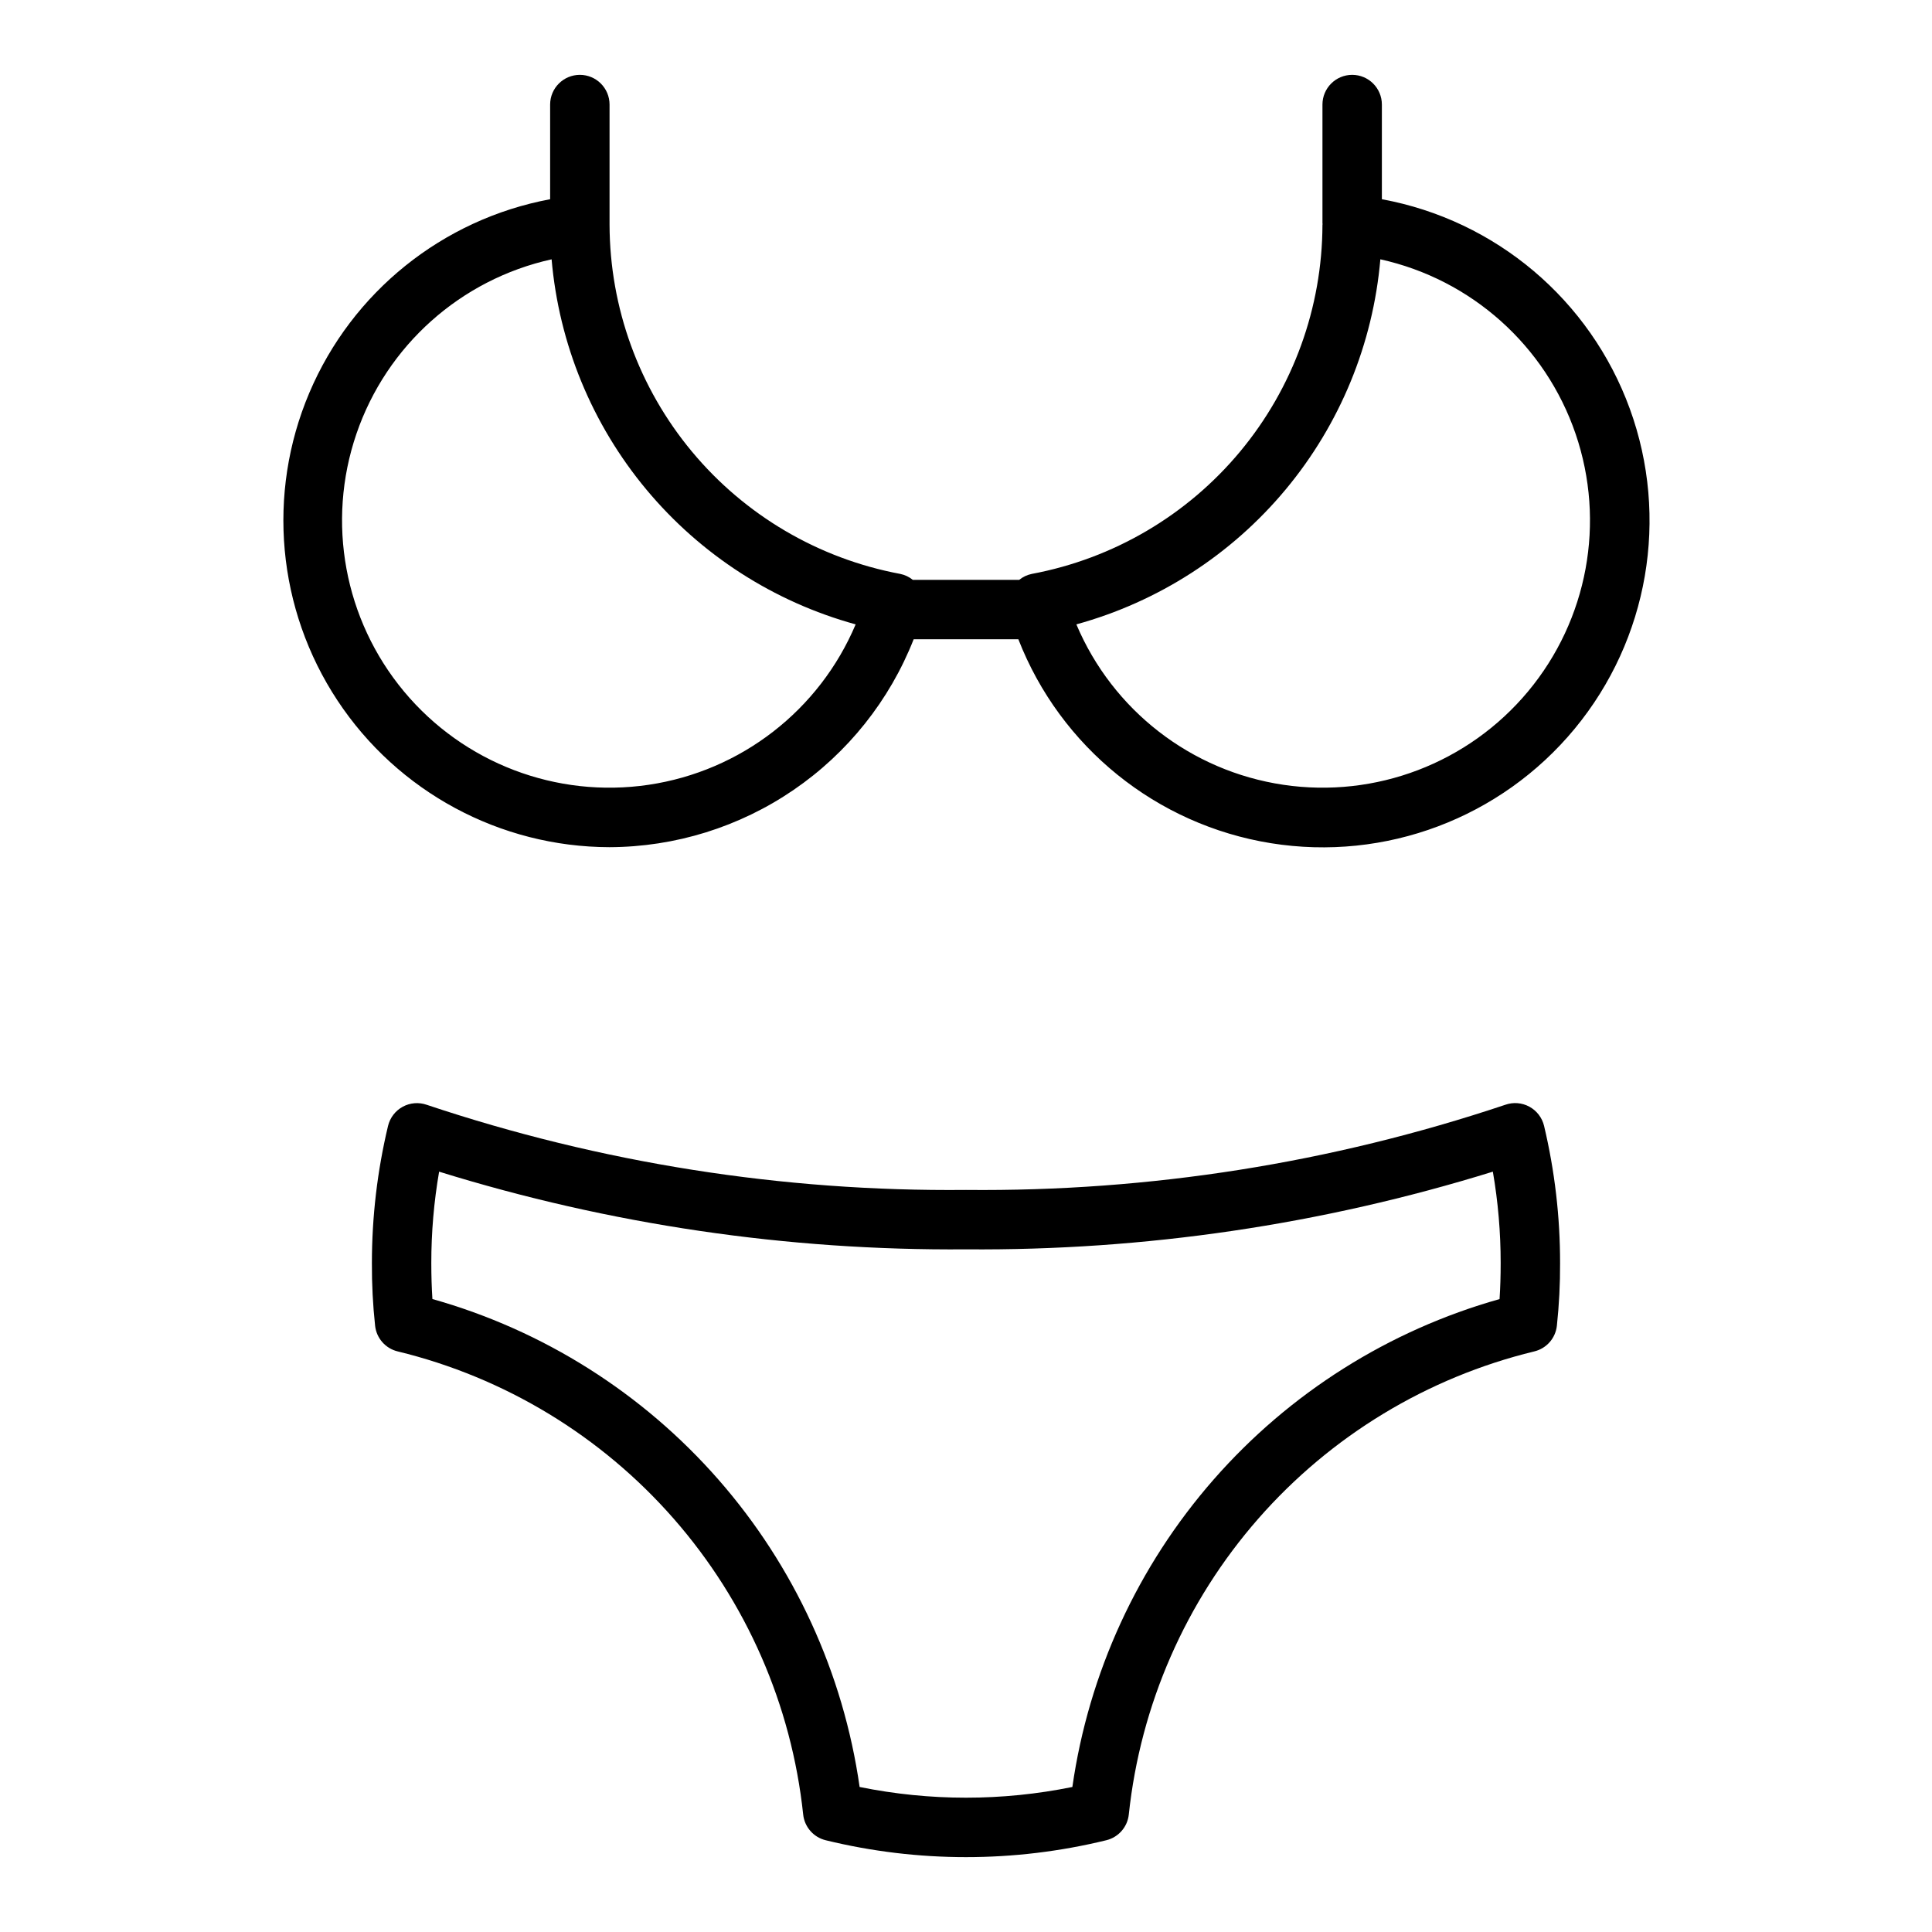
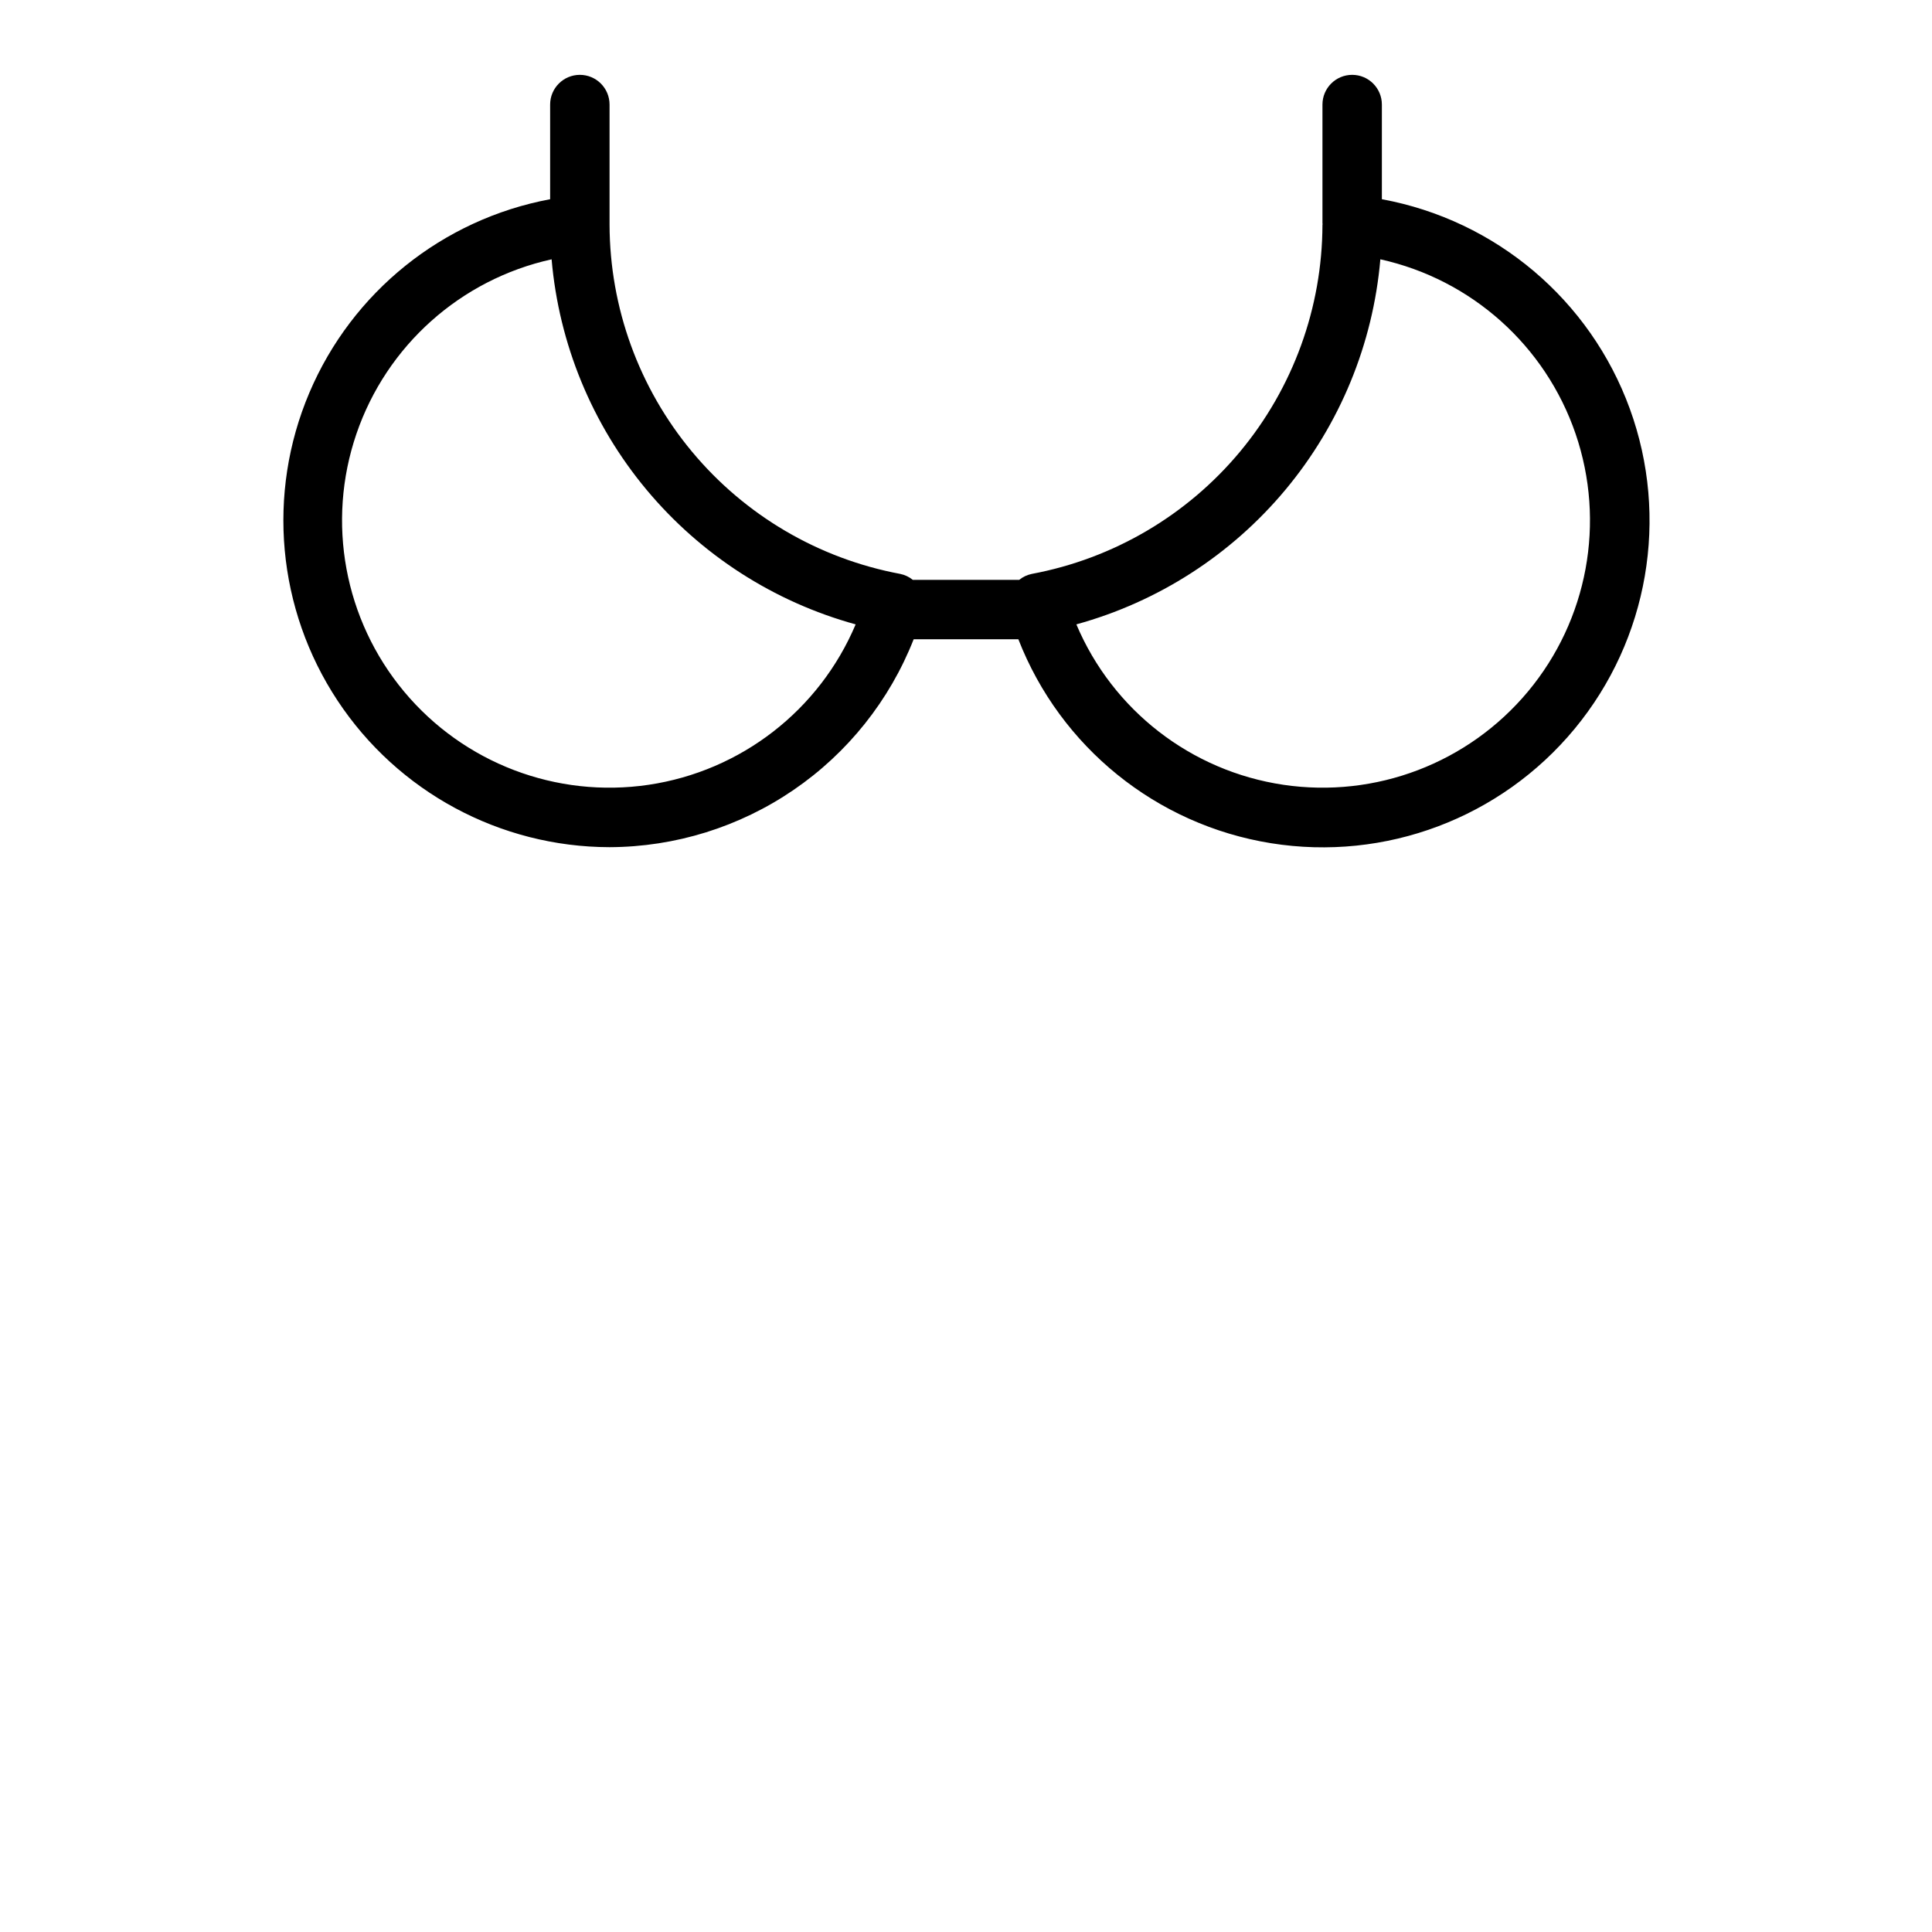
<svg xmlns="http://www.w3.org/2000/svg" fill="#000000" width="800px" height="800px" version="1.1" viewBox="144 144 512 512">
  <g>
-     <path d="m549.31 437.29c-1.961-1.07-4.281-1.254-6.387-0.512-46.051 15.422-94.359 23.051-142.92 22.566-48.566 0.484-96.871-7.144-142.93-22.566-2.098-0.73-4.406-0.539-6.356 0.527-1.949 1.062-3.356 2.902-3.879 5.062-2.844 11.906-4.277 24.109-4.281 36.352-0.027 5.555 0.258 11.109 0.852 16.633 0.363 3.297 2.758 6.012 5.981 6.785 28.375 6.891 53.926 22.379 73.16 44.348 19.234 21.965 31.215 49.336 34.301 78.371 0.348 3.301 2.727 6.031 5.953 6.824 24.438 5.973 49.953 5.973 74.391 0 3.223-0.793 5.606-3.523 5.949-6.824 3.086-29.035 15.066-56.406 34.301-78.371 19.238-21.969 44.789-37.457 73.16-44.348 3.227-0.773 5.617-3.488 5.984-6.785 0.59-5.523 0.875-11.078 0.848-16.633 0.012-12.242-1.414-24.441-4.242-36.352-0.52-2.168-1.934-4.012-3.887-5.078zm-7.871 50.973-0.004-0.004c-29.371 8.266-55.711 24.887-75.816 47.844-20.105 22.957-33.109 51.258-37.43 81.465-18.602 3.785-37.777 3.785-56.379 0-4.316-30.203-17.316-58.504-37.414-81.457-20.102-22.957-46.434-39.578-75.801-47.852-0.195-2.996-0.293-6.16-0.293-9.539-0.004-8.117 0.688-16.219 2.07-24.215 45.203 14.02 92.301 20.965 139.63 20.586 47.324 0.379 94.422-6.566 139.62-20.586 1.383 7.996 2.074 16.098 2.07 24.215 0 3.379-0.094 6.543-0.293 9.539z" />
    <path d="m305.54 368.51c17.406-0.062 34.395-5.344 48.762-15.168 14.371-9.824 25.461-23.738 31.832-39.938h27.742-0.004c11.152 28.609 36.621 49.176 66.938 54.051 30.316 4.875 60.945-6.668 80.504-30.34 19.555-23.676 25.113-55.934 14.605-84.785-10.508-28.852-35.508-49.98-65.707-55.535v-25.086c0-4.348-3.523-7.875-7.871-7.875-4.348 0-7.875 3.527-7.875 7.875v31.488c0 0.07 0.039 0.125 0.039 0.188 0.004 0.062-0.039 0.117-0.039 0.18-0.059 21.973-7.785 43.238-21.84 60.125-14.059 16.891-33.566 28.348-55.164 32.395-1.227 0.246-2.379 0.785-3.352 1.578h-28.215c-0.973-0.793-2.121-1.332-3.352-1.578-21.598-4.047-41.105-15.504-55.16-32.395-14.059-16.887-21.781-38.152-21.844-60.125v-0.18-0.188-31.488c0-4.348-3.523-7.875-7.871-7.875-4.348 0-7.875 3.527-7.875 7.875v25.086c-28.527 5.328-52.488 24.594-63.82 51.312s-8.523 57.336 7.477 81.551c16 24.211 43.066 38.797 72.09 38.852zm204.27-155.79c24.137 5.34 43.746 22.871 51.742 46.262s3.223 49.254-12.598 68.25c-15.816 18.996-40.391 28.375-64.844 24.746-24.449-3.629-45.242-19.738-54.863-42.512 21.703-5.969 41.055-18.441 55.457-35.734 14.402-17.297 23.164-38.59 25.105-61.012zm-219.63 0c1.945 22.426 10.707 43.719 25.113 61.012 14.406 17.297 33.762 29.77 55.465 35.734-9.621 22.773-30.41 38.883-54.863 42.512-24.453 3.629-49.027-5.75-64.844-24.746s-20.59-44.859-12.598-68.25c7.996-23.391 27.605-40.922 51.742-46.262z" />
  </g>
</svg>